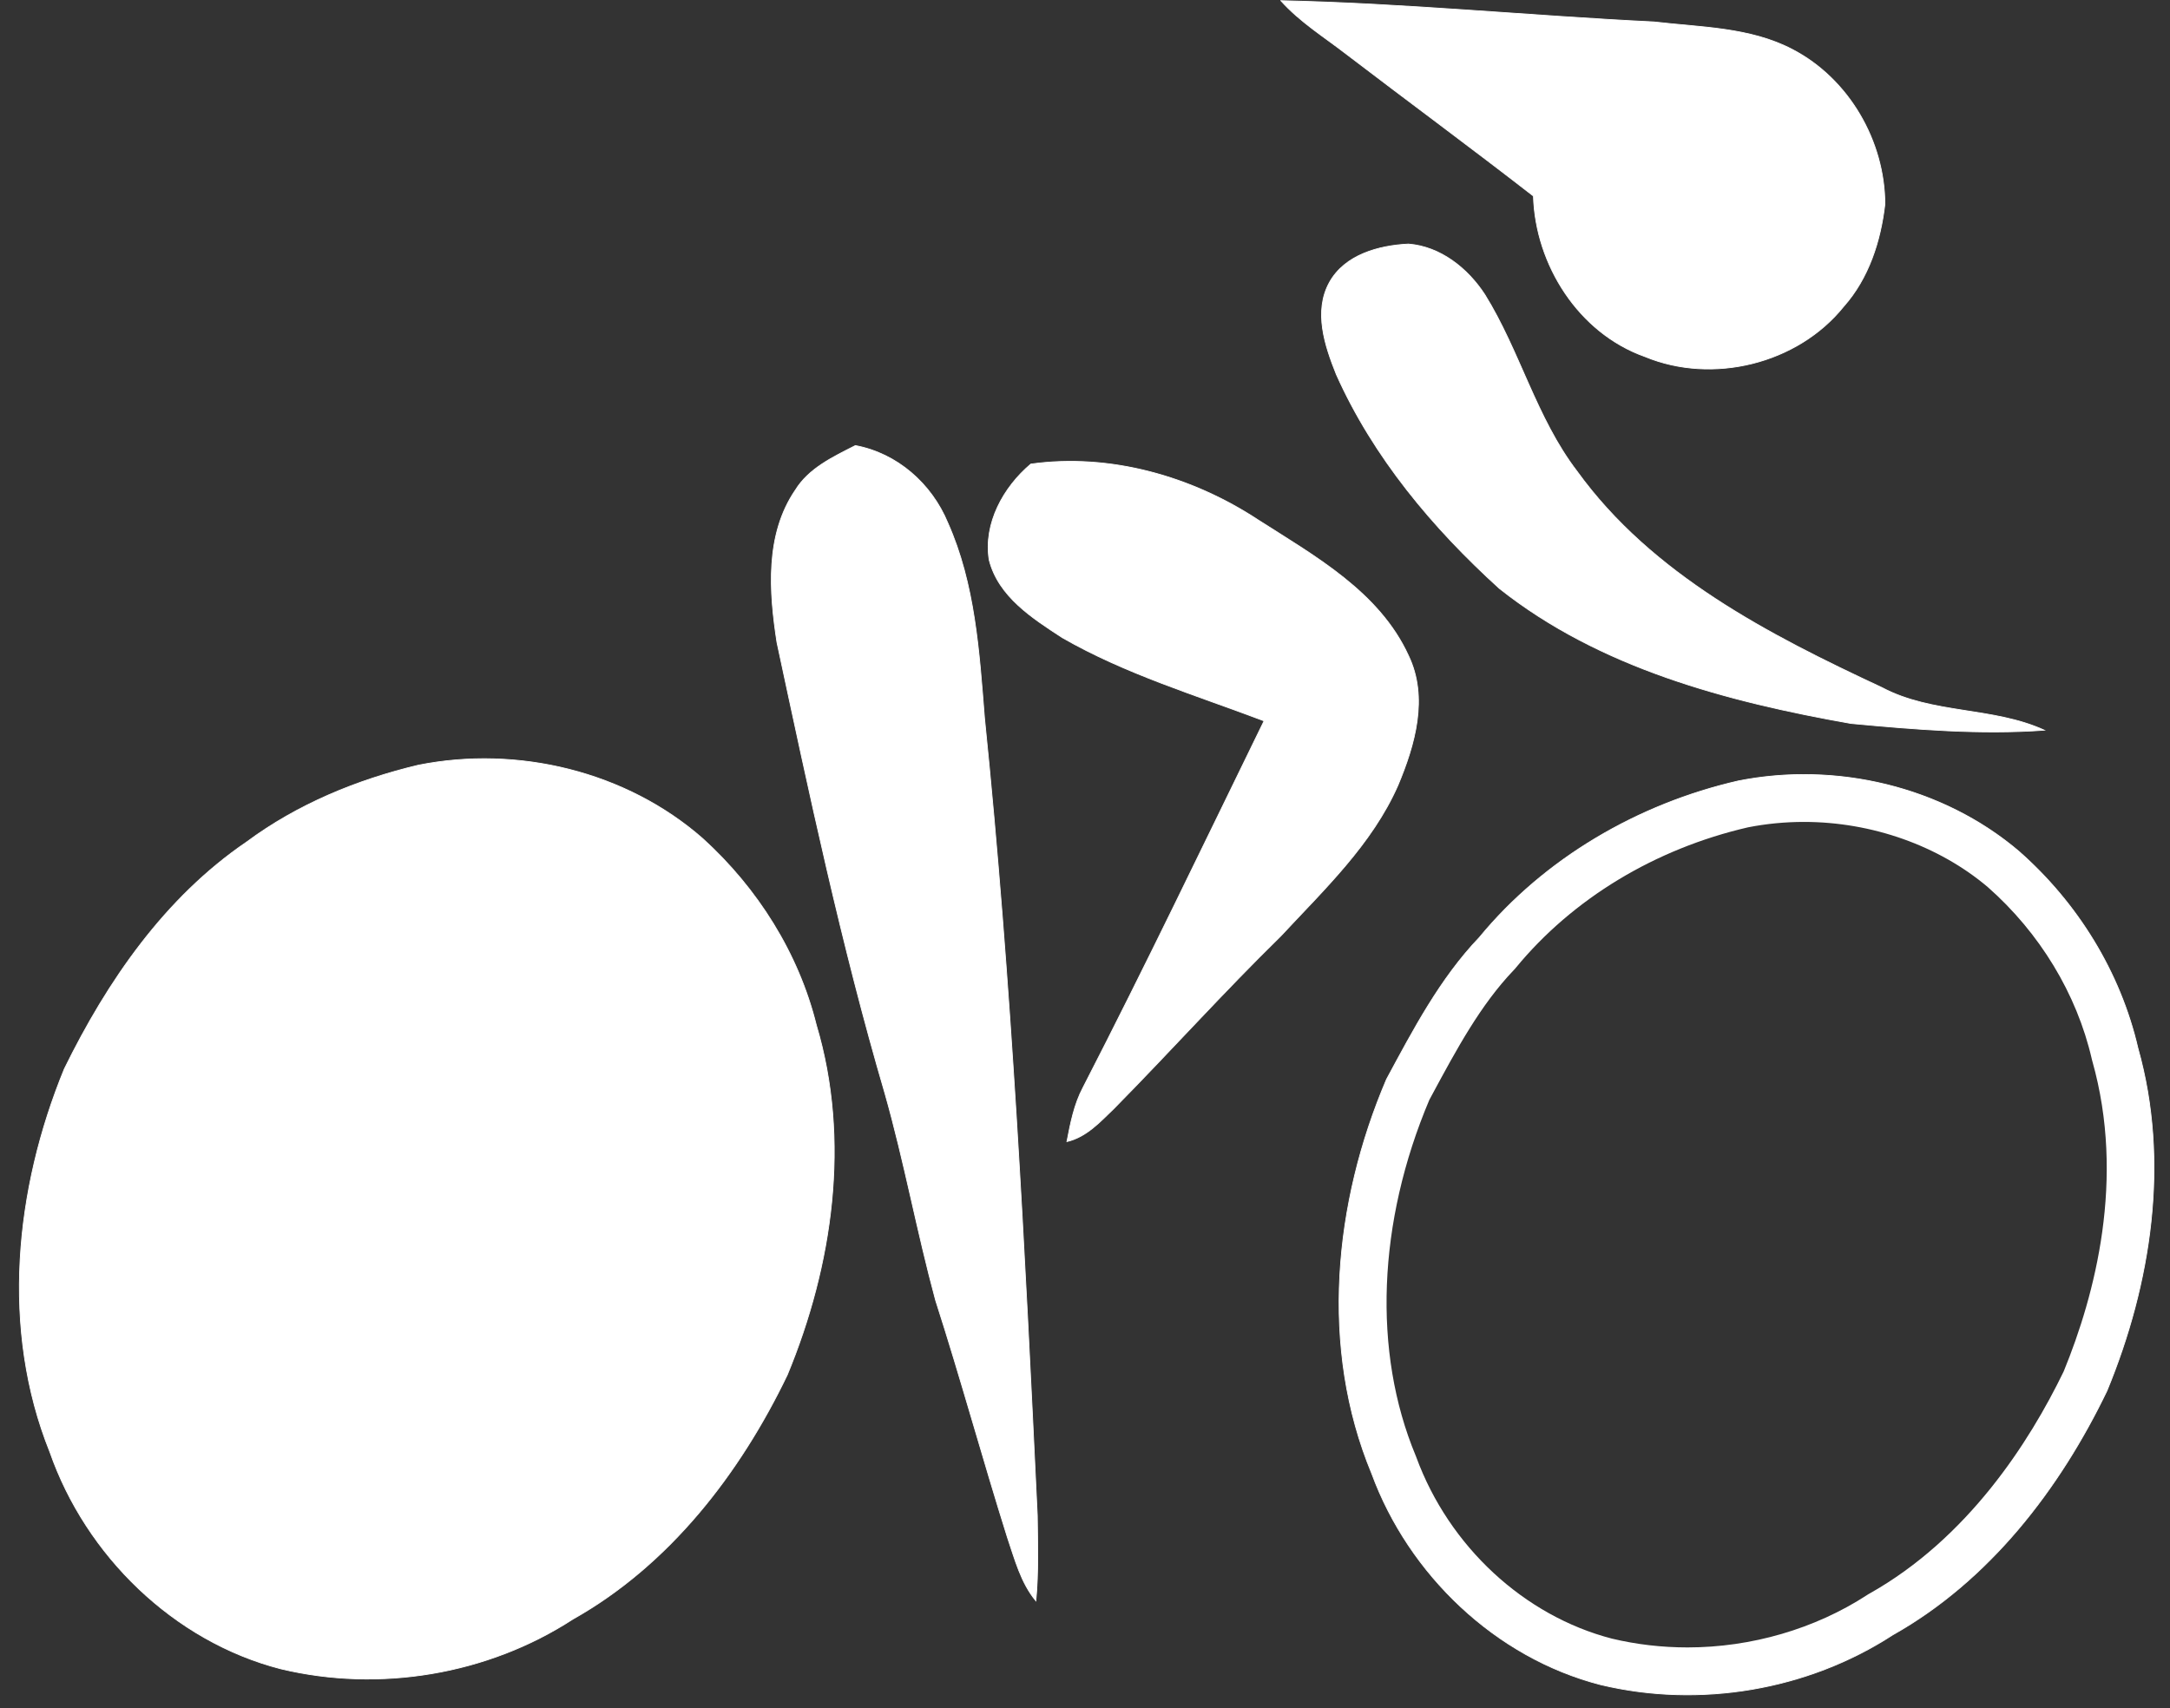
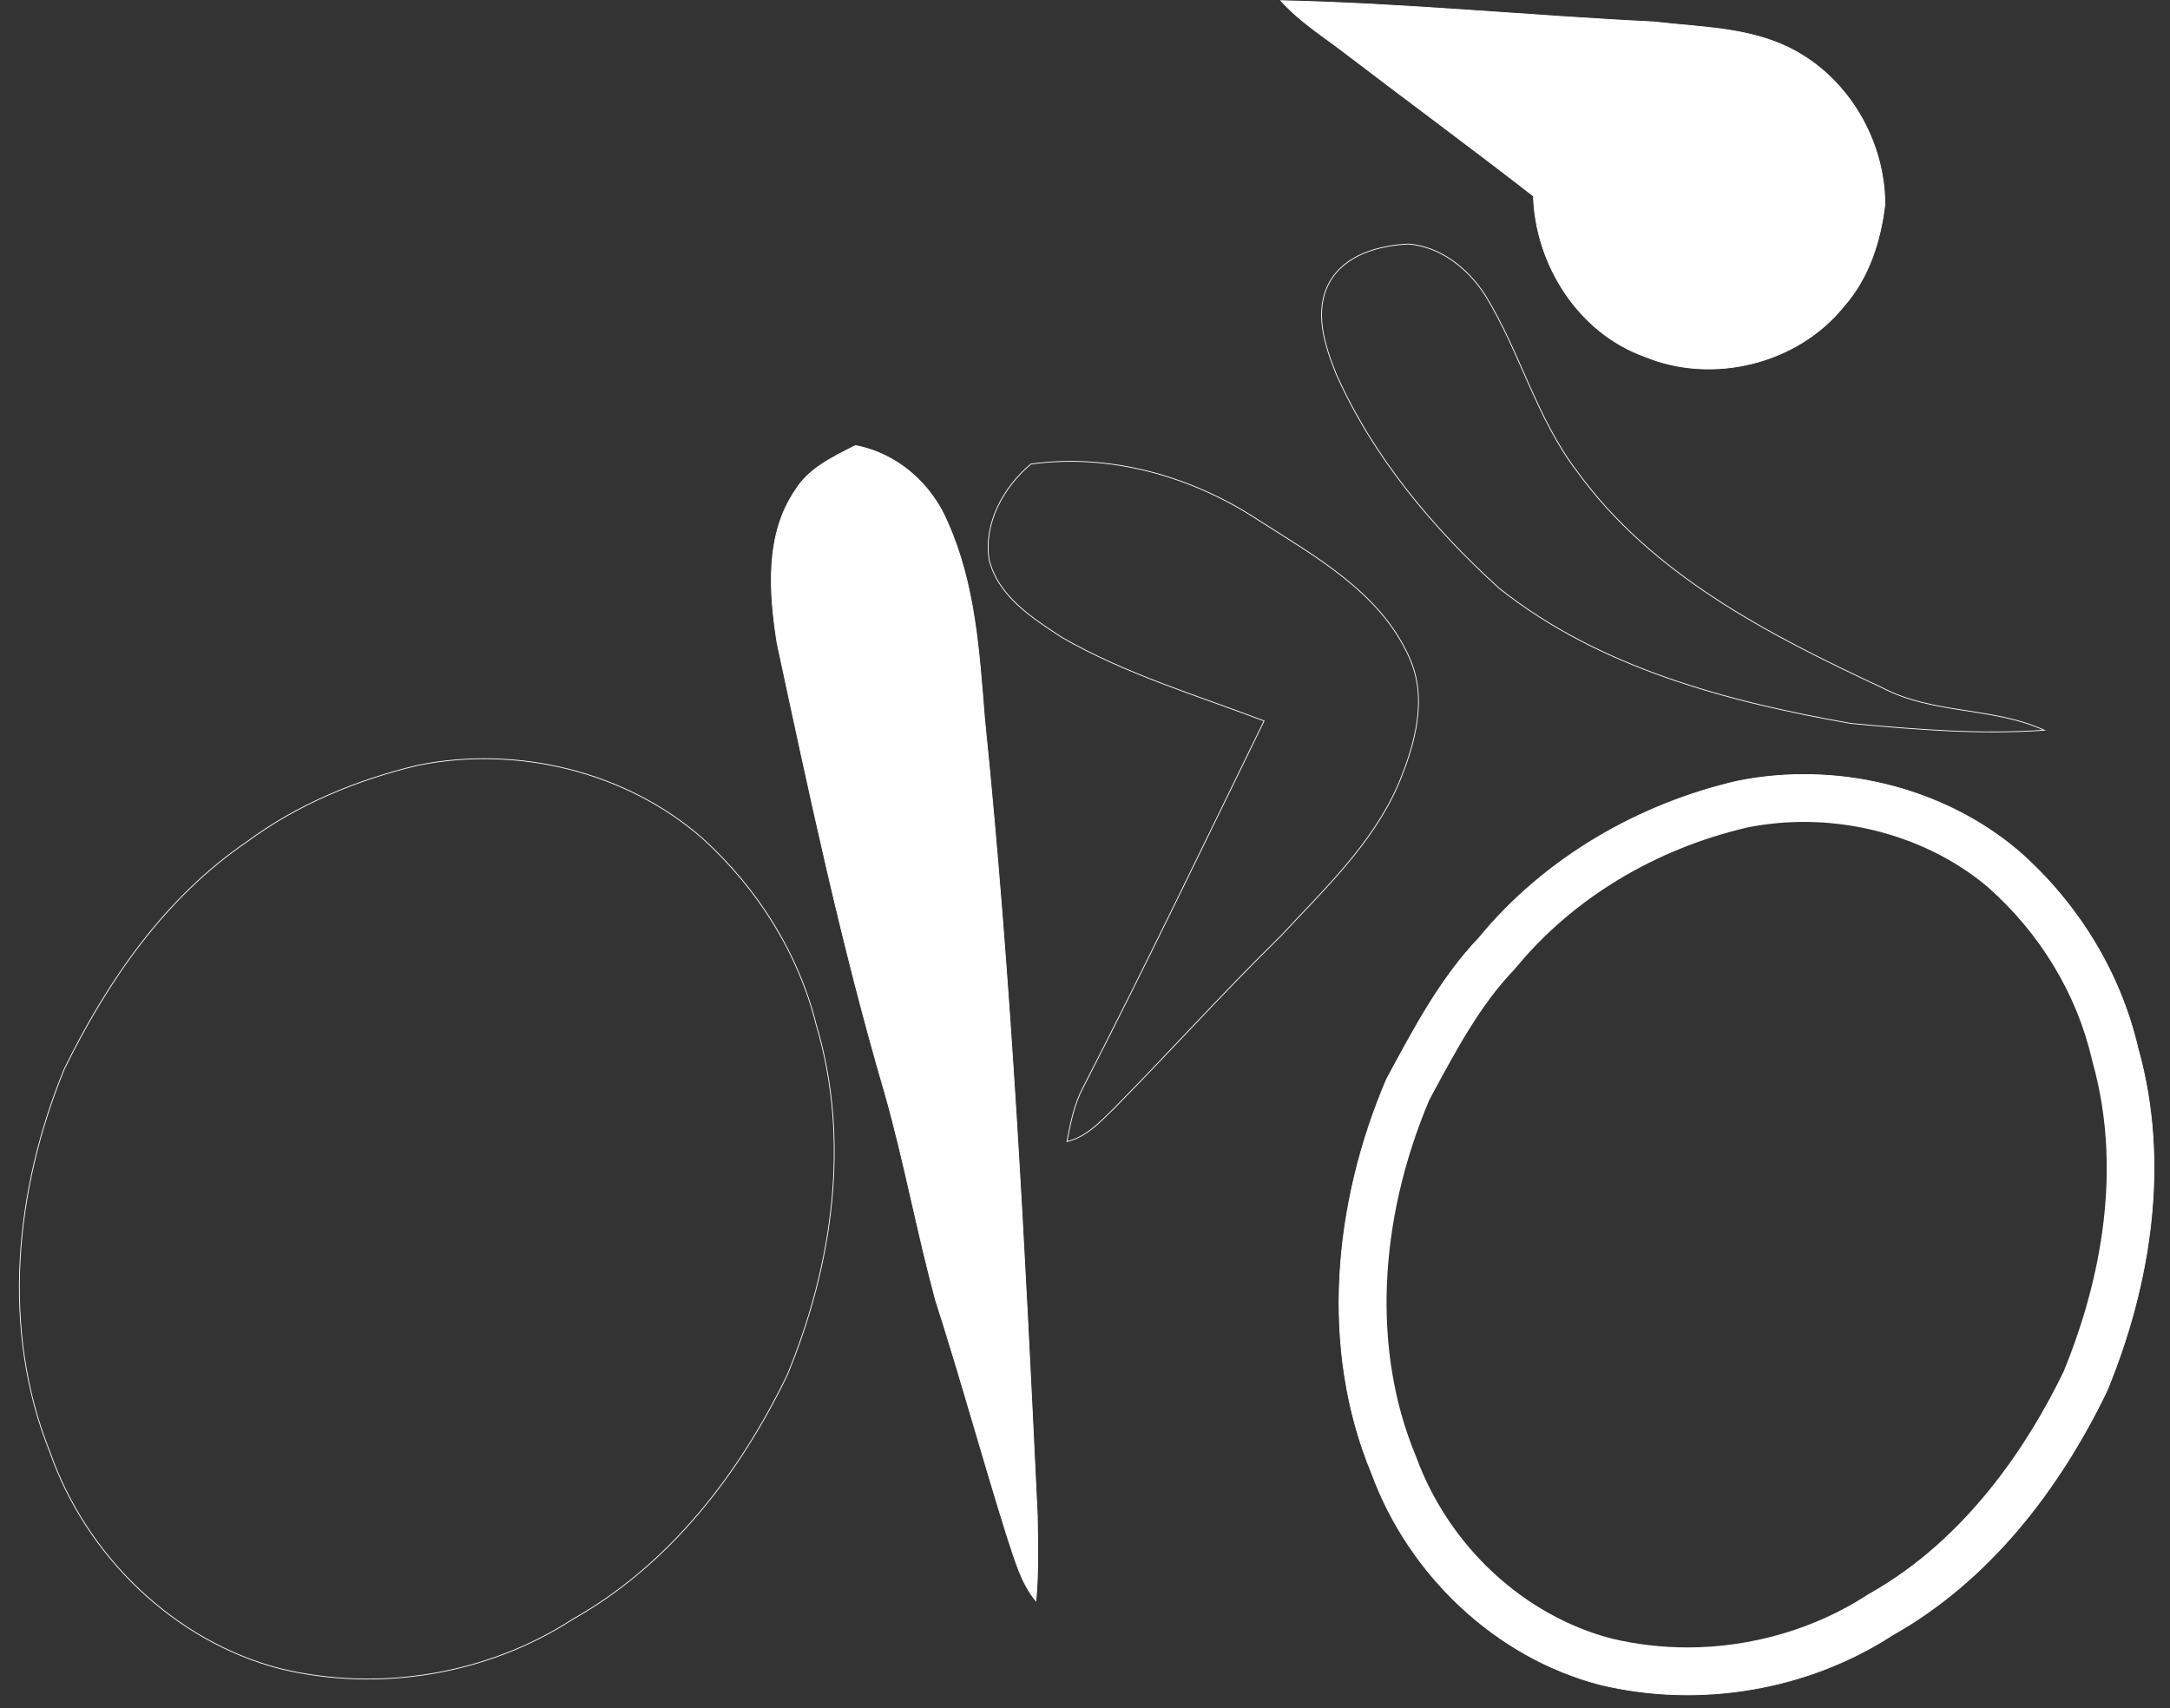
<svg xmlns="http://www.w3.org/2000/svg" fill="#ffffff" height="216.2" preserveAspectRatio="xMidYMid meet" version="1" viewBox="11.6 41.2 274.6 216.2" width="274.6" zoomAndPan="magnify">
  <rect x="11.6" y="41.2" width="274.6" height="216.2" fill="#333333" stroke="none" />
  <path d="m173.688,41.285c15.755.344 31.472,1.922 47.217,2.688 5.896.697 12.135.667 17.521,3.491 7.13,3.71 11.676,11.587 11.696,19.574-.533,4.674-2.053,9.393-5.228,12.96-5.828,7.249-16.575,9.884-25.142,6.331-8.371-2.972-13.844-11.595-14.106-20.317-7.82-6.078-15.797-11.95-23.666-17.962-2.824-2.184-5.898-4.083-8.292-6.765z" fill="none" stroke="#ffffff" stroke-miterlimit="10" stroke-width="0.1" />
  <g id="change1_1">
    <path d="m173.688,41.285c15.755.344 31.472,1.922 47.217,2.688 5.896.697 12.135.667 17.521,3.491 7.13,3.71 11.676,11.587 11.696,19.574-.533,4.674-2.053,9.393-5.228,12.96-5.828,7.249-16.575,9.884-25.142,6.331-8.371-2.972-13.844-11.595-14.106-20.317-7.82-6.078-15.797-11.95-23.666-17.962-2.824-2.184-5.898-4.083-8.292-6.765z" fill="inherit" />
  </g>
  <path d="m179.834,76.937c1.951-3.509 6.244-4.668 9.99-4.851 4.057.314 7.513,3.082 9.67,6.399 4.446,7.162 6.496,15.604 11.663,22.354 9.463,13.1 24.294,20.711 38.593,27.382 6.387,3.394 14.047,2.424 20.547,5.393-8.152.584-16.357-.096-24.476-.855-15.665-2.77-31.796-7.017-44.483-17.083-8.436-7.652-15.961-16.633-20.637-27.101-1.449-3.616-2.895-7.957-.867-11.638z" fill="none" stroke="#ffffff" stroke-miterlimit="10" stroke-width="0.1" />
  <g id="change1_2">
-     <path d="m179.834,76.937c1.951-3.509 6.244-4.668 9.99-4.851 4.057.314 7.513,3.082 9.67,6.399 4.446,7.162 6.496,15.604 11.663,22.354 9.463,13.1 24.294,20.711 38.593,27.382 6.387,3.394 14.047,2.424 20.547,5.393-8.152.584-16.357-.096-24.476-.855-15.665-2.77-31.796-7.017-44.483-17.083-8.436-7.652-15.961-16.633-20.637-27.101-1.449-3.616-2.895-7.957-.867-11.638z" fill="inherit" />
+     <path d="m179.834,76.937z" fill="inherit" />
  </g>
  <path d="m112.239,103.242c1.718-2.794 4.794-4.215 7.605-5.65 5.298.992 9.632,4.829 11.68,9.754 3.463,7.754 3.993,16.349 4.656,24.698 3.428,33.557 5.083,67.256 6.684,100.942 .045,3.604.161,7.221-.179,10.818-1.914-2.316-2.66-5.269-3.609-8.05-3.137-9.968-5.882-20.056-9.085-30.002-2.351-8.665-3.951-17.521-6.403-26.158-5.514-18.795-9.566-37.967-13.671-57.104-.986-6.398-1.51-13.627 2.322-19.248z" fill="none" stroke="#ffffff" stroke-miterlimit="10" stroke-width="0.1" />
  <g id="change1_3">
    <path d="m112.239,103.242c1.718-2.794 4.794-4.215 7.605-5.65 5.298.992 9.632,4.829 11.68,9.754 3.463,7.754 3.993,16.349 4.656,24.698 3.428,33.557 5.083,67.256 6.684,100.942 .045,3.604.161,7.221-.179,10.818-1.914-2.316-2.66-5.269-3.609-8.05-3.137-9.968-5.882-20.056-9.085-30.002-2.351-8.665-3.951-17.521-6.403-26.158-5.514-18.795-9.566-37.967-13.671-57.104-.986-6.398-1.51-13.627 2.322-19.248z" fill="inherit" />
  </g>
  <path d="m136.775,112.071c-.741-4.64 1.806-9.213 5.269-12.139 10.025-1.397 20.399,1.557 28.799,7.095 7.159,4.576 15.282,9.072 18.985,17.141 2.551,5.314.822,11.298-1.328,16.422-3.297,7.49-9.369,13.196-14.846,19.094-7.234,7.077-13.996,14.616-21.101,21.82-1.752,1.688-3.465,3.589-5.94,4.178 .451-2.343.914-4.728 2.043-6.854 7.892-15.337 15.338-30.896 22.906-46.391-8.604-3.266-17.518-5.926-25.538-10.539-3.762-2.452-8.067-5.183-9.249-9.827z" fill="none" stroke="#ffffff" stroke-miterlimit="10" stroke-width="0.1" />
  <g id="change1_4">
-     <path d="m136.775,112.071c-.741-4.64 1.806-9.213 5.269-12.139 10.025-1.397 20.399,1.557 28.799,7.095 7.159,4.576 15.282,9.072 18.985,17.141 2.551,5.314.822,11.298-1.328,16.422-3.297,7.49-9.369,13.196-14.846,19.094-7.234,7.077-13.996,14.616-21.101,21.82-1.752,1.688-3.465,3.589-5.94,4.178 .451-2.343.914-4.728 2.043-6.854 7.892-15.337 15.338-30.896 22.906-46.391-8.604-3.266-17.518-5.926-25.538-10.539-3.762-2.452-8.067-5.183-9.249-9.827z" fill="inherit" />
-   </g>
+     </g>
  <path d="m64.525,138.043c12.576-2.518 26.347.796 36.028,9.314 6.9,6.279 12.092,14.48 14.344,23.571 4.353,14.585 2.071,30.401-3.667,44.269-6,12.471-14.907,24.048-27.133,30.921-10.801,7.015-24.479,9.29-36.986,6.284-13.521-3.486-24.624-14.334-29.194-27.43-6.234-15.52-4.423-33.271 1.825-48.488 5.44-11.094 12.733-21.692 23.081-28.729 6.429-4.768 13.949-7.864 21.702-9.712z" fill="none" stroke="#ffffff" stroke-miterlimit="10" stroke-width="0.1" />
  <g id="change1_5">
-     <path d="m64.525,138.043c12.576-2.518 26.347.796 36.028,9.314 6.9,6.279 12.092,14.48 14.344,23.571 4.353,14.585 2.071,30.401-3.667,44.269-6,12.471-14.907,24.048-27.133,30.921-10.801,7.015-24.479,9.29-36.986,6.284-13.521-3.486-24.624-14.334-29.194-27.43-6.234-15.52-4.423-33.271 1.825-48.488 5.44-11.094 12.733-21.692 23.081-28.729 6.429-4.768 13.949-7.864 21.702-9.712z" fill="inherit" />
-   </g>
+     </g>
  <path d="m231.55 140.04c12.349-2.46 25.84 0.689 35.49 8.875 7.434 6.523 12.875 15.302 15.105 24.966 4.041 14.328 1.678 29.763-3.922 43.334-6 12.458-14.898 24.026-27.111 30.896-10.797 7.018-24.469 9.295-36.976 6.301-13.271-3.417-24.251-13.928-28.946-26.712-6.611-15.921-4.795-34.302 1.863-49.894 3.395-6.292 6.769-12.74 11.747-17.956 8.265-10.038 20.119-16.916 32.75-19.81z" fill="none" stroke="#ffffff" stroke-miterlimit="10" stroke-width="0.1" />
  <g id="change1_6">
    <path d="m239.881,139.222c9.814,0 19.649,3.32 27.16,9.691 7.434,6.523 12.875,15.302 15.105,24.966 4.041,14.328 1.678,29.763-3.922,43.334-6,12.458-14.898,24.026-27.111,30.896-7.686,4.995-16.828,7.589-25.97,7.589-3.701,0-7.401-.425-11.006-1.288-13.271-3.417-24.251-13.928-28.946-26.712-6.611-15.921-4.795-34.302 1.863-49.894 3.395-6.292 6.769-12.74 11.747-17.956 8.265-10.04 20.118-16.917 32.749-19.812 2.739-.544 5.535-.814 8.331-.814m.002,6c-2.394,0-4.773.23-7.078.684-11.746,2.71-22.174,9.015-29.37,17.757l-.141.17-.152.159c-4.2,4.401-7.19,9.951-10.355,15.826l-.317.589c-6.548,15.489-7.184,31.874-1.736,44.991l.048.115 .043.117c4.143,11.279 13.627,20.071 24.759,22.956 3.099.738 6.315,1.112 9.562,1.112 8.071,0 16.133-2.351 22.7-6.619l.16-.104 .168-.095c12.434-6.995 20.217-19.117 24.572-28.115 3.989-9.728 7.822-24.383 3.628-39.257l-.039-.139-.033-.141c-1.9-8.238-6.579-15.967-13.175-21.77-6.191-5.234-14.66-8.236-23.244-8.236z" fill="inherit" />
  </g>
</svg>